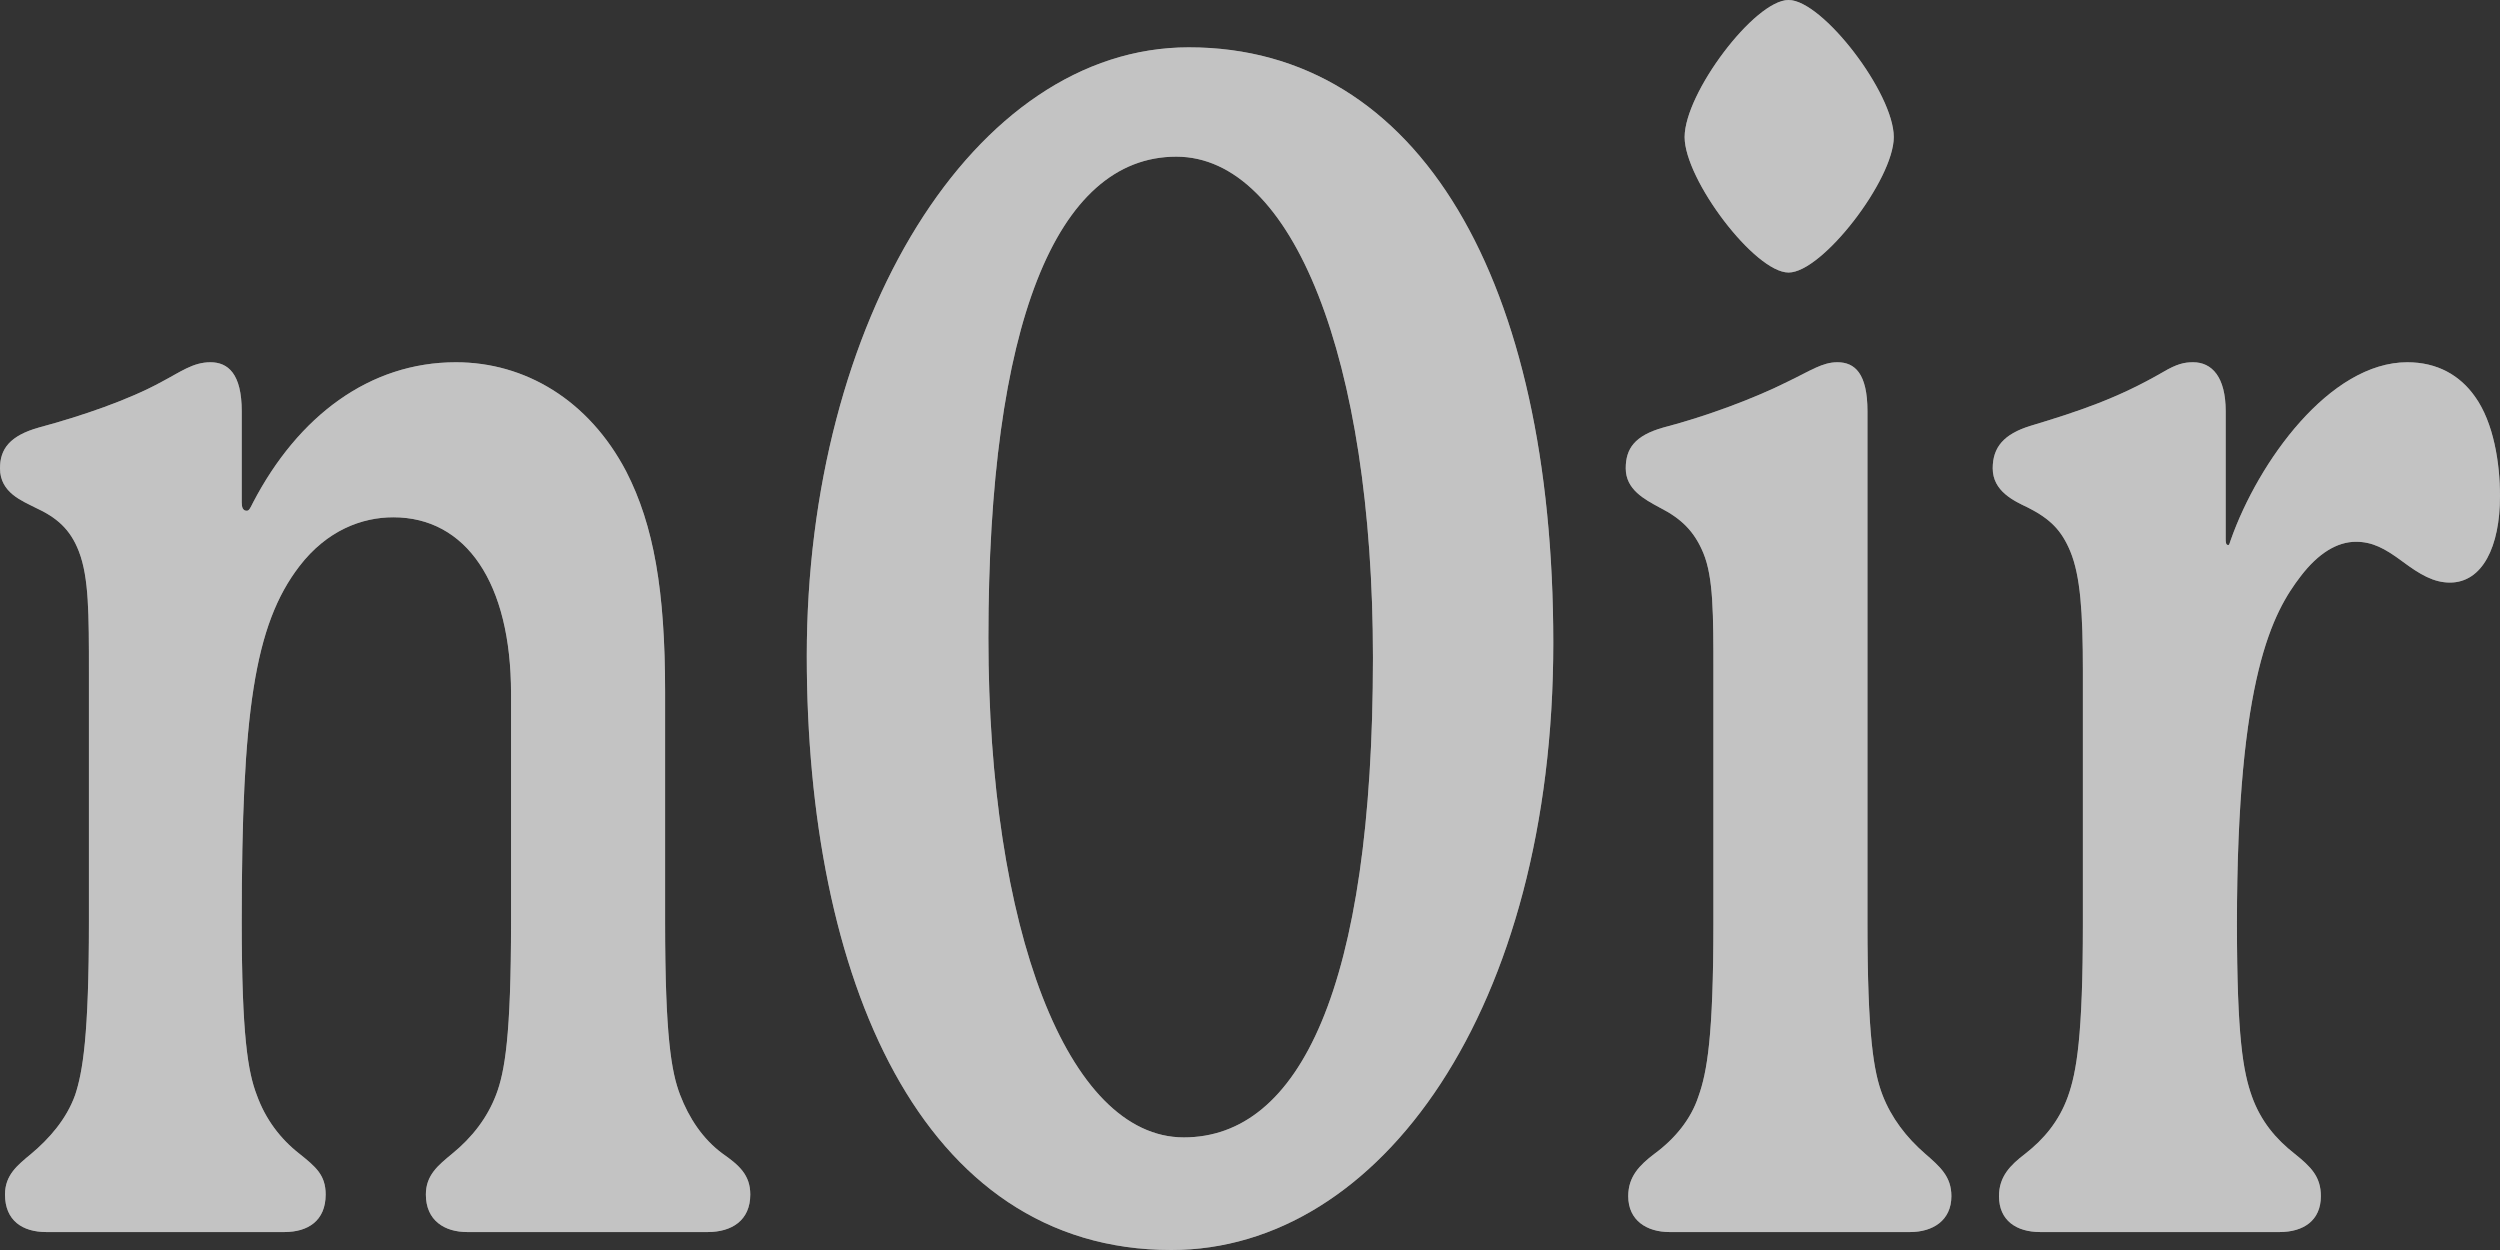
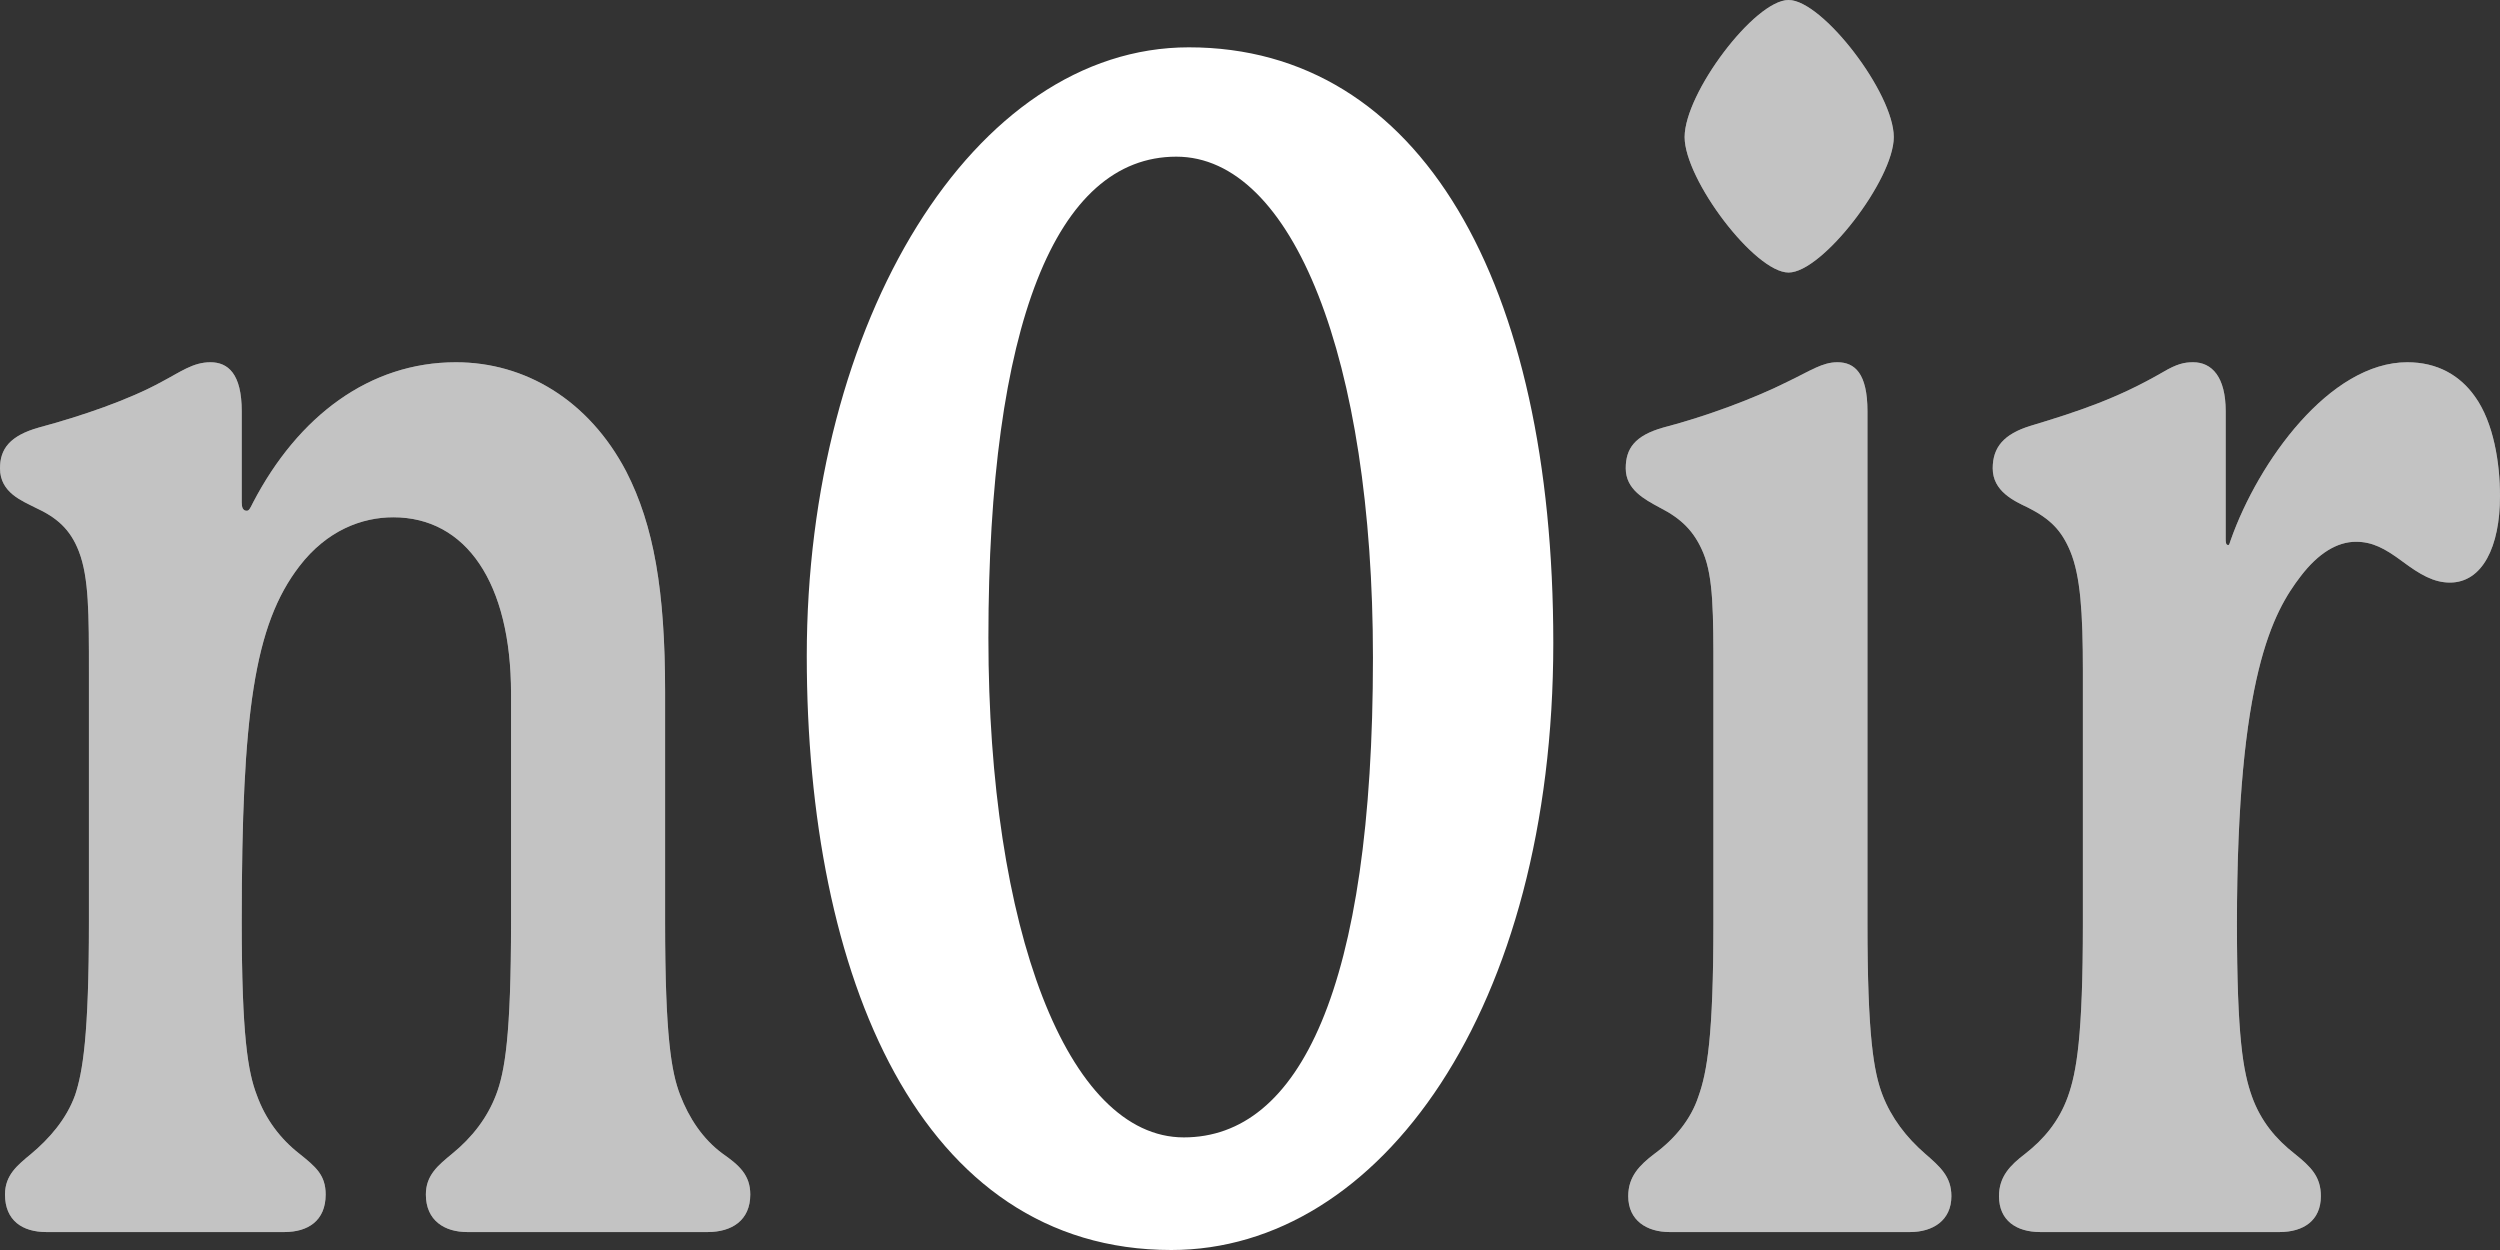
<svg xmlns="http://www.w3.org/2000/svg" width="72" height="36" viewBox="0 0 72 36" fill="none">
  <rect x="0" y="0" width="72" height="36" fill="#333333" stroke="none" />
  <path d="M20.814 33.227C21.284 33.556 21.608 33.838 21.608 34.402C21.608 35.154 21.067 35.483 20.382 35.483H13.456C12.806 35.483 12.265 35.154 12.265 34.402C12.265 33.838 12.626 33.556 13.023 33.227C13.6 32.757 14.033 32.193 14.285 31.535C14.538 30.877 14.718 29.843 14.718 26.553V19.974C14.718 16.778 13.419 14.898 11.327 14.898C10.425 14.898 9.415 15.274 8.622 16.308C7.323 18 6.962 20.538 6.962 26.553C6.962 29.843 7.143 30.877 7.395 31.535C7.648 32.24 8.081 32.804 8.622 33.227C9.091 33.603 9.379 33.838 9.379 34.402C9.379 35.154 8.874 35.483 8.189 35.483H1.335C0.649 35.483 0.144 35.154 0.144 34.402C0.144 33.838 0.505 33.556 0.902 33.227C1.407 32.804 1.912 32.24 2.164 31.535C2.381 30.877 2.561 29.843 2.561 26.553V19.363C2.561 17.671 2.561 16.637 2.273 15.885C2.02 15.227 1.623 14.898 1.01 14.616C0.649 14.428 0 14.193 0 13.488C0 12.924 0.289 12.548 1.118 12.313C2.345 11.984 3.716 11.514 4.654 10.997C5.195 10.715 5.555 10.433 6.06 10.433C6.565 10.433 6.962 10.762 6.962 11.843V14.475C6.962 14.616 6.998 14.71 7.107 14.71C7.179 14.71 7.215 14.616 7.287 14.475C8.586 11.984 10.642 10.433 13.131 10.433C15.115 10.433 16.955 11.514 18.037 13.582C18.831 15.133 19.155 17.013 19.155 19.927V26.553C19.155 29.843 19.335 30.877 19.588 31.535C19.84 32.193 20.237 32.804 20.814 33.227Z" fill="white" />
  <path d="M20.814 33.227C21.284 33.556 21.608 33.838 21.608 34.402C21.608 35.154 21.067 35.483 20.382 35.483H13.456C12.806 35.483 12.265 35.154 12.265 34.402C12.265 33.838 12.626 33.556 13.023 33.227C13.6 32.757 14.033 32.193 14.285 31.535C14.538 30.877 14.718 29.843 14.718 26.553V19.974C14.718 16.778 13.419 14.898 11.327 14.898C10.425 14.898 9.415 15.274 8.622 16.308C7.323 18 6.962 20.538 6.962 26.553C6.962 29.843 7.143 30.877 7.395 31.535C7.648 32.24 8.081 32.804 8.622 33.227C9.091 33.603 9.379 33.838 9.379 34.402C9.379 35.154 8.874 35.483 8.189 35.483H1.335C0.649 35.483 0.144 35.154 0.144 34.402C0.144 33.838 0.505 33.556 0.902 33.227C1.407 32.804 1.912 32.24 2.164 31.535C2.381 30.877 2.561 29.843 2.561 26.553V19.363C2.561 17.671 2.561 16.637 2.273 15.885C2.02 15.227 1.623 14.898 1.01 14.616C0.649 14.428 0 14.193 0 13.488C0 12.924 0.289 12.548 1.118 12.313C2.345 11.984 3.716 11.514 4.654 10.997C5.195 10.715 5.555 10.433 6.06 10.433C6.565 10.433 6.962 10.762 6.962 11.843V14.475C6.962 14.616 6.998 14.71 7.107 14.71C7.179 14.71 7.215 14.616 7.287 14.475C8.586 11.984 10.642 10.433 13.131 10.433C15.115 10.433 16.955 11.514 18.037 13.582C18.831 15.133 19.155 17.013 19.155 19.927V26.553C19.155 29.843 19.335 30.877 19.588 31.535C19.84 32.193 20.237 32.804 20.814 33.227Z" fill="#5B5B5B" fill-opacity="0.36" />
  <path d="M39.541 18.94C39.541 10.339 37.232 4.512 33.877 4.512C30.414 4.512 28.466 9.352 28.466 18.376C28.466 26.741 30.739 32.757 34.094 32.757C37.412 32.757 39.541 28.48 39.541 18.94ZM44.735 18.517C44.735 29.044 39.757 36 33.733 36C26.482 36 23.235 28.104 23.235 18.893C23.235 9.258 28.033 1.363 34.238 1.363C40.911 1.363 44.735 8.131 44.735 18.517Z" fill="white" />
-   <path d="M39.541 18.94C39.541 10.339 37.232 4.512 33.877 4.512C30.414 4.512 28.466 9.352 28.466 18.376C28.466 26.741 30.739 32.757 34.094 32.757C37.412 32.757 39.541 28.48 39.541 18.94ZM44.735 18.517C44.735 29.044 39.757 36 33.733 36C26.482 36 23.235 28.104 23.235 18.893C23.235 9.258 28.033 1.363 34.238 1.363C40.911 1.363 44.735 8.131 44.735 18.517Z" fill="#5B5B5B" fill-opacity="0.36" />
  <path d="M54.541 3.948C54.541 5.17 52.485 7.849 51.511 7.849C50.537 7.849 48.517 5.17 48.517 3.948C48.517 2.679 50.537 0 51.511 0C52.485 0 54.541 2.679 54.541 3.948ZM55.443 33.227C55.876 33.603 56.2 33.885 56.2 34.449C56.2 35.154 55.659 35.483 55.01 35.483H48.084C47.434 35.483 46.893 35.154 46.893 34.449C46.893 33.885 47.218 33.556 47.651 33.227C48.228 32.804 48.697 32.24 48.913 31.582C49.166 30.877 49.346 29.843 49.346 26.601V19.363C49.346 17.671 49.346 16.637 49.058 15.932C48.805 15.321 48.444 14.945 47.795 14.616C47.362 14.381 46.821 14.099 46.821 13.488C46.821 12.924 47.074 12.548 47.903 12.313C49.166 11.984 50.537 11.467 51.475 10.997C52.16 10.668 52.485 10.433 52.918 10.433C53.423 10.433 53.783 10.762 53.783 11.843V26.601C53.783 29.843 53.964 30.877 54.216 31.535C54.469 32.193 54.902 32.757 55.443 33.227Z" fill="white" />
  <path d="M54.541 3.948C54.541 5.17 52.485 7.849 51.511 7.849C50.537 7.849 48.517 5.17 48.517 3.948C48.517 2.679 50.537 0 51.511 0C52.485 0 54.541 2.679 54.541 3.948ZM55.443 33.227C55.876 33.603 56.2 33.885 56.2 34.449C56.2 35.154 55.659 35.483 55.01 35.483H48.084C47.434 35.483 46.893 35.154 46.893 34.449C46.893 33.885 47.218 33.556 47.651 33.227C48.228 32.804 48.697 32.24 48.913 31.582C49.166 30.877 49.346 29.843 49.346 26.601V19.363C49.346 17.671 49.346 16.637 49.058 15.932C48.805 15.321 48.444 14.945 47.795 14.616C47.362 14.381 46.821 14.099 46.821 13.488C46.821 12.924 47.074 12.548 47.903 12.313C49.166 11.984 50.537 11.467 51.475 10.997C52.16 10.668 52.485 10.433 52.918 10.433C53.423 10.433 53.783 10.762 53.783 11.843V26.601C53.783 29.843 53.964 30.877 54.216 31.535C54.469 32.193 54.902 32.757 55.443 33.227Z" fill="#5B5B5B" fill-opacity="0.36" />
  <path d="M71.278 11.42C71.82 12.172 72 13.347 72 14.287C72 15.744 71.495 16.778 70.557 16.778C70.088 16.778 69.691 16.543 69.186 16.167C68.681 15.791 68.32 15.603 67.852 15.603C67.31 15.603 66.769 15.932 66.264 16.59C65.471 17.624 64.424 19.457 64.424 26.601C64.424 29.89 64.605 30.877 64.857 31.582C65.11 32.287 65.543 32.804 66.084 33.227C66.553 33.603 66.841 33.885 66.841 34.449C66.841 35.154 66.336 35.483 65.651 35.483H58.761C58.076 35.483 57.571 35.154 57.571 34.449C57.571 33.885 57.895 33.556 58.328 33.227C58.869 32.804 59.302 32.287 59.555 31.582C59.807 30.877 59.987 29.843 59.987 26.601V19.316C59.987 17.624 59.915 16.59 59.627 15.885C59.374 15.274 59.05 14.945 58.4 14.616C58.003 14.428 57.39 14.146 57.39 13.488C57.39 12.877 57.715 12.501 58.472 12.266C59.879 11.843 60.998 11.467 62.296 10.715C62.693 10.48 62.909 10.433 63.162 10.433C63.703 10.433 64.1 10.856 64.1 11.843C64.1 11.843 64.1 14.193 64.1 15.509C64.1 15.603 64.1 15.697 64.172 15.697C64.208 15.697 64.208 15.65 64.244 15.556C65.038 13.3 67.094 10.433 69.331 10.433C70.196 10.433 70.846 10.809 71.278 11.42Z" fill="white" />
  <path d="M71.278 11.42C71.82 12.172 72 13.347 72 14.287C72 15.744 71.495 16.778 70.557 16.778C70.088 16.778 69.691 16.543 69.186 16.167C68.681 15.791 68.32 15.603 67.852 15.603C67.31 15.603 66.769 15.932 66.264 16.59C65.471 17.624 64.424 19.457 64.424 26.601C64.424 29.89 64.605 30.877 64.857 31.582C65.11 32.287 65.543 32.804 66.084 33.227C66.553 33.603 66.841 33.885 66.841 34.449C66.841 35.154 66.336 35.483 65.651 35.483H58.761C58.076 35.483 57.571 35.154 57.571 34.449C57.571 33.885 57.895 33.556 58.328 33.227C58.869 32.804 59.302 32.287 59.555 31.582C59.807 30.877 59.987 29.843 59.987 26.601V19.316C59.987 17.624 59.915 16.59 59.627 15.885C59.374 15.274 59.05 14.945 58.4 14.616C58.003 14.428 57.39 14.146 57.39 13.488C57.39 12.877 57.715 12.501 58.472 12.266C59.879 11.843 60.998 11.467 62.296 10.715C62.693 10.48 62.909 10.433 63.162 10.433C63.703 10.433 64.1 10.856 64.1 11.843C64.1 11.843 64.1 14.193 64.1 15.509C64.1 15.603 64.1 15.697 64.172 15.697C64.208 15.697 64.208 15.65 64.244 15.556C65.038 13.3 67.094 10.433 69.331 10.433C70.196 10.433 70.846 10.809 71.278 11.42Z" fill="#5B5B5B" fill-opacity="0.36" />
</svg>